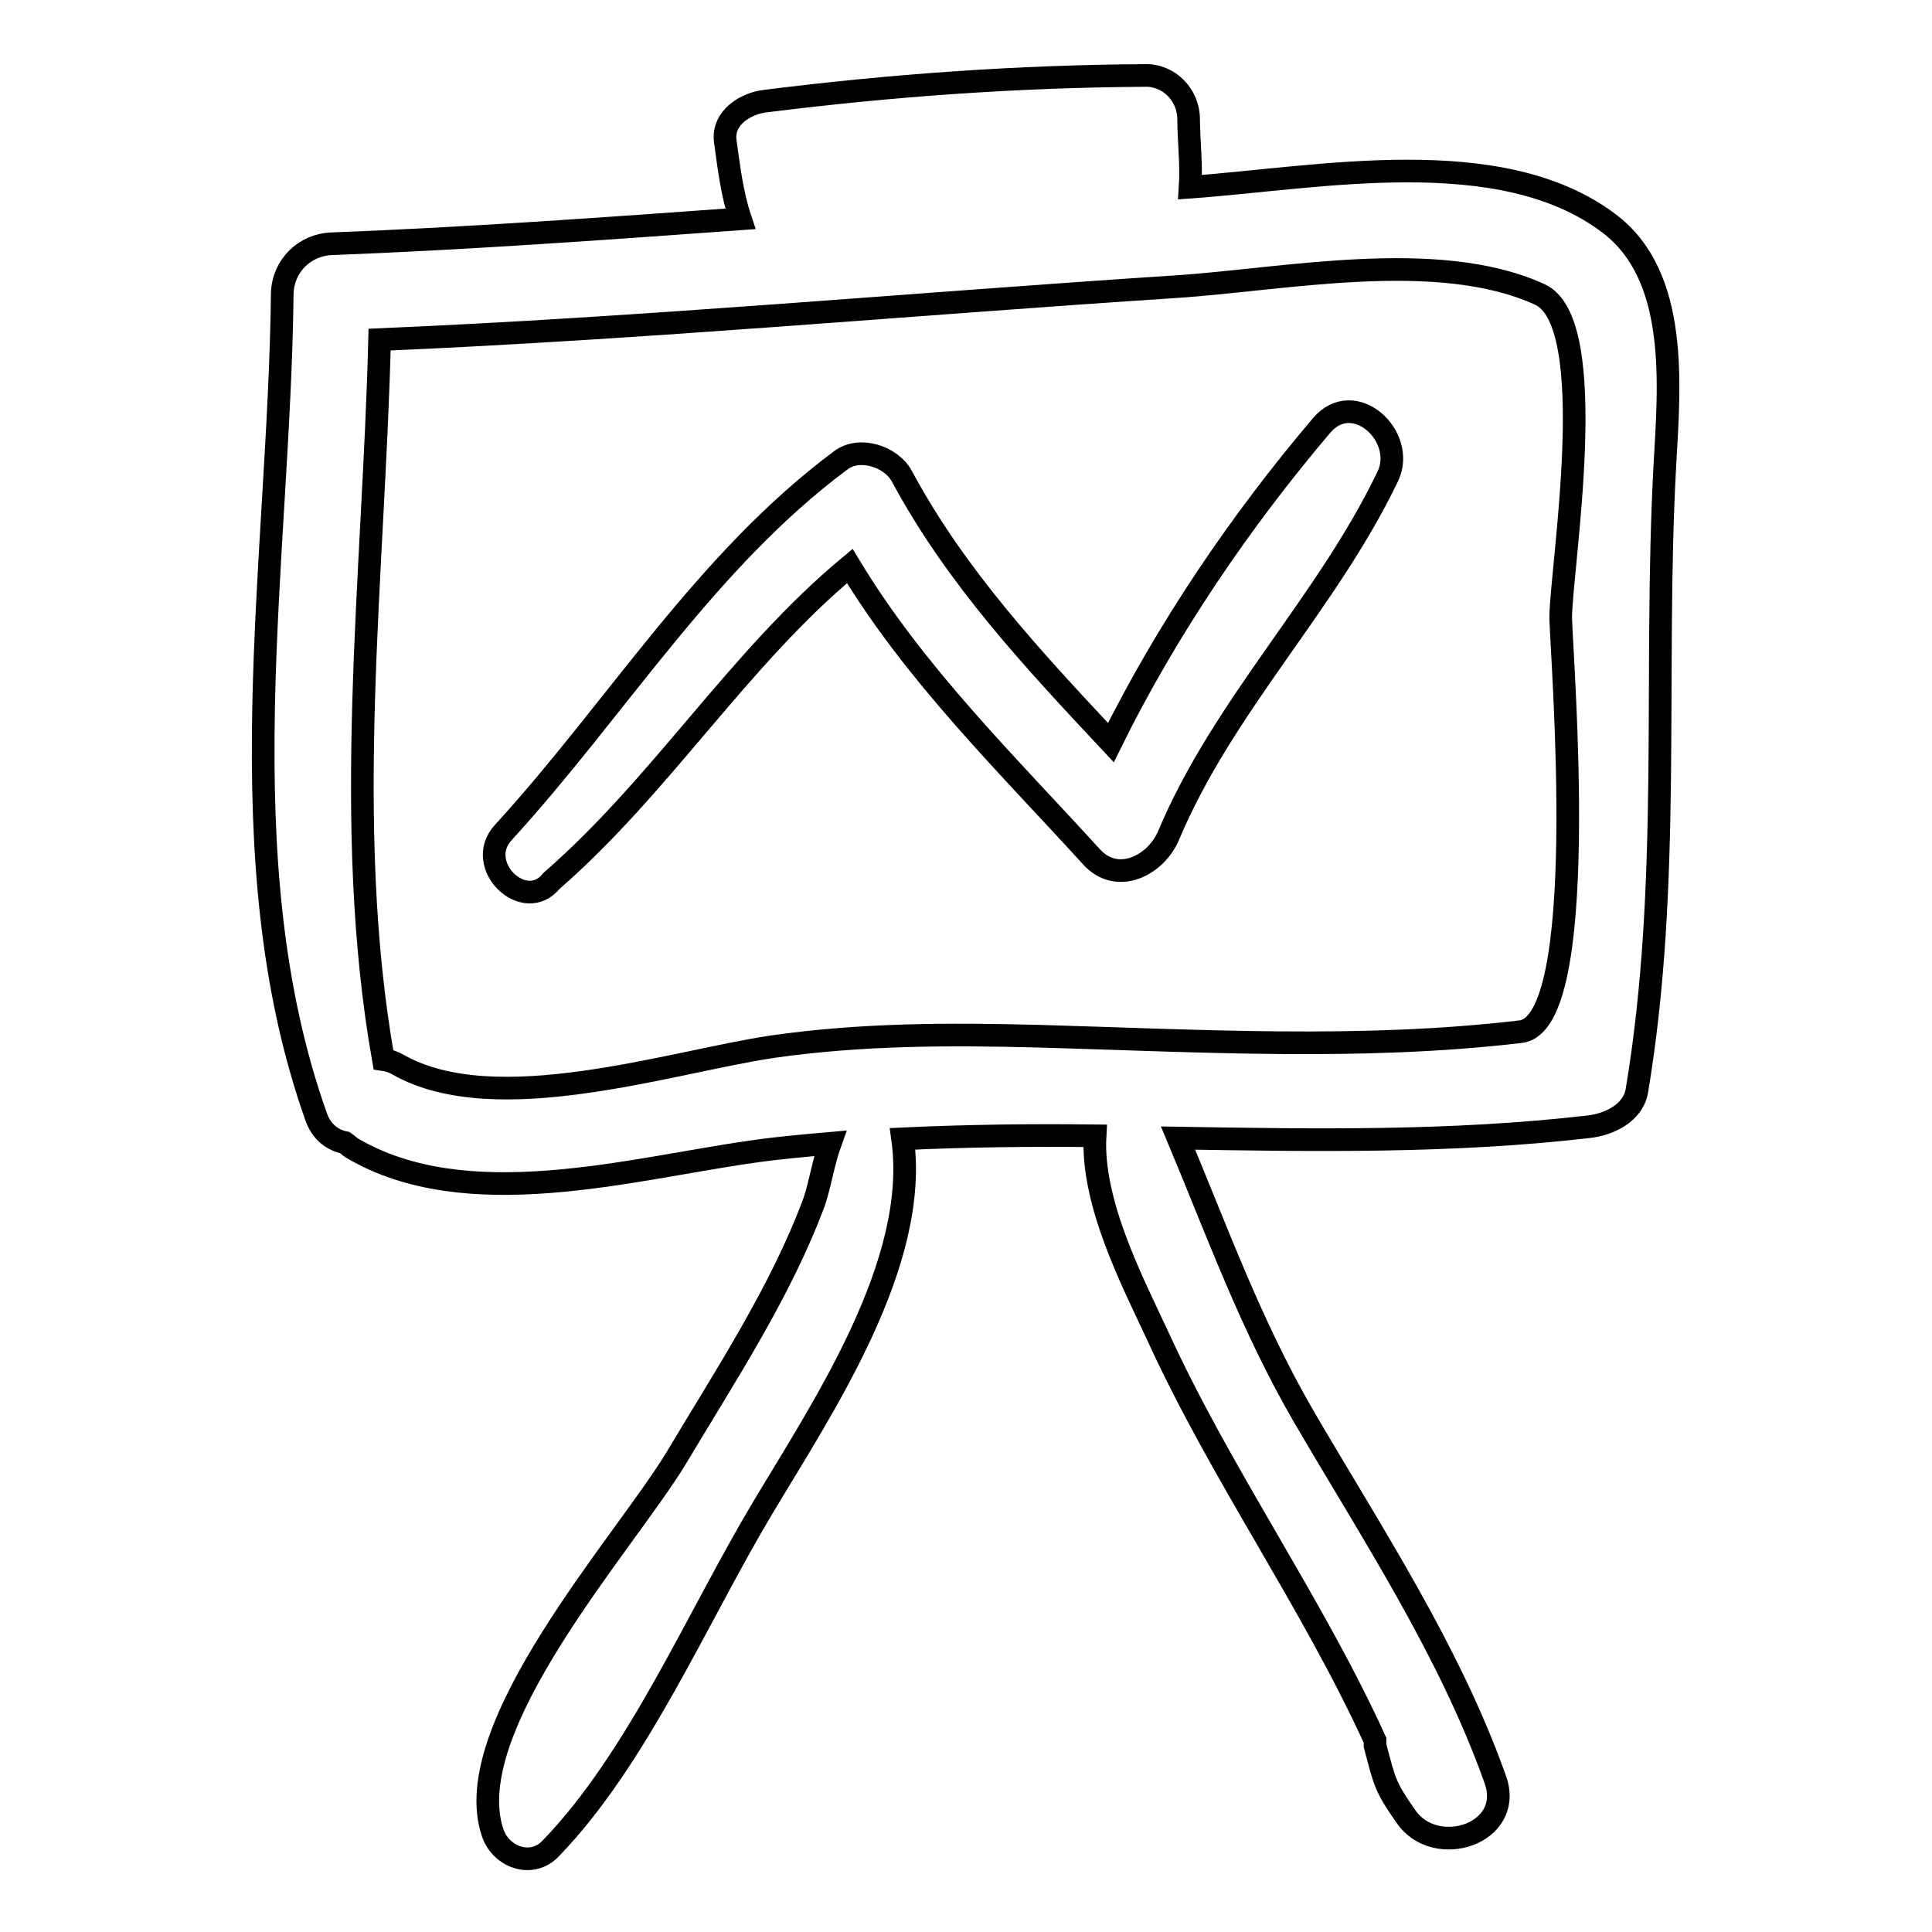
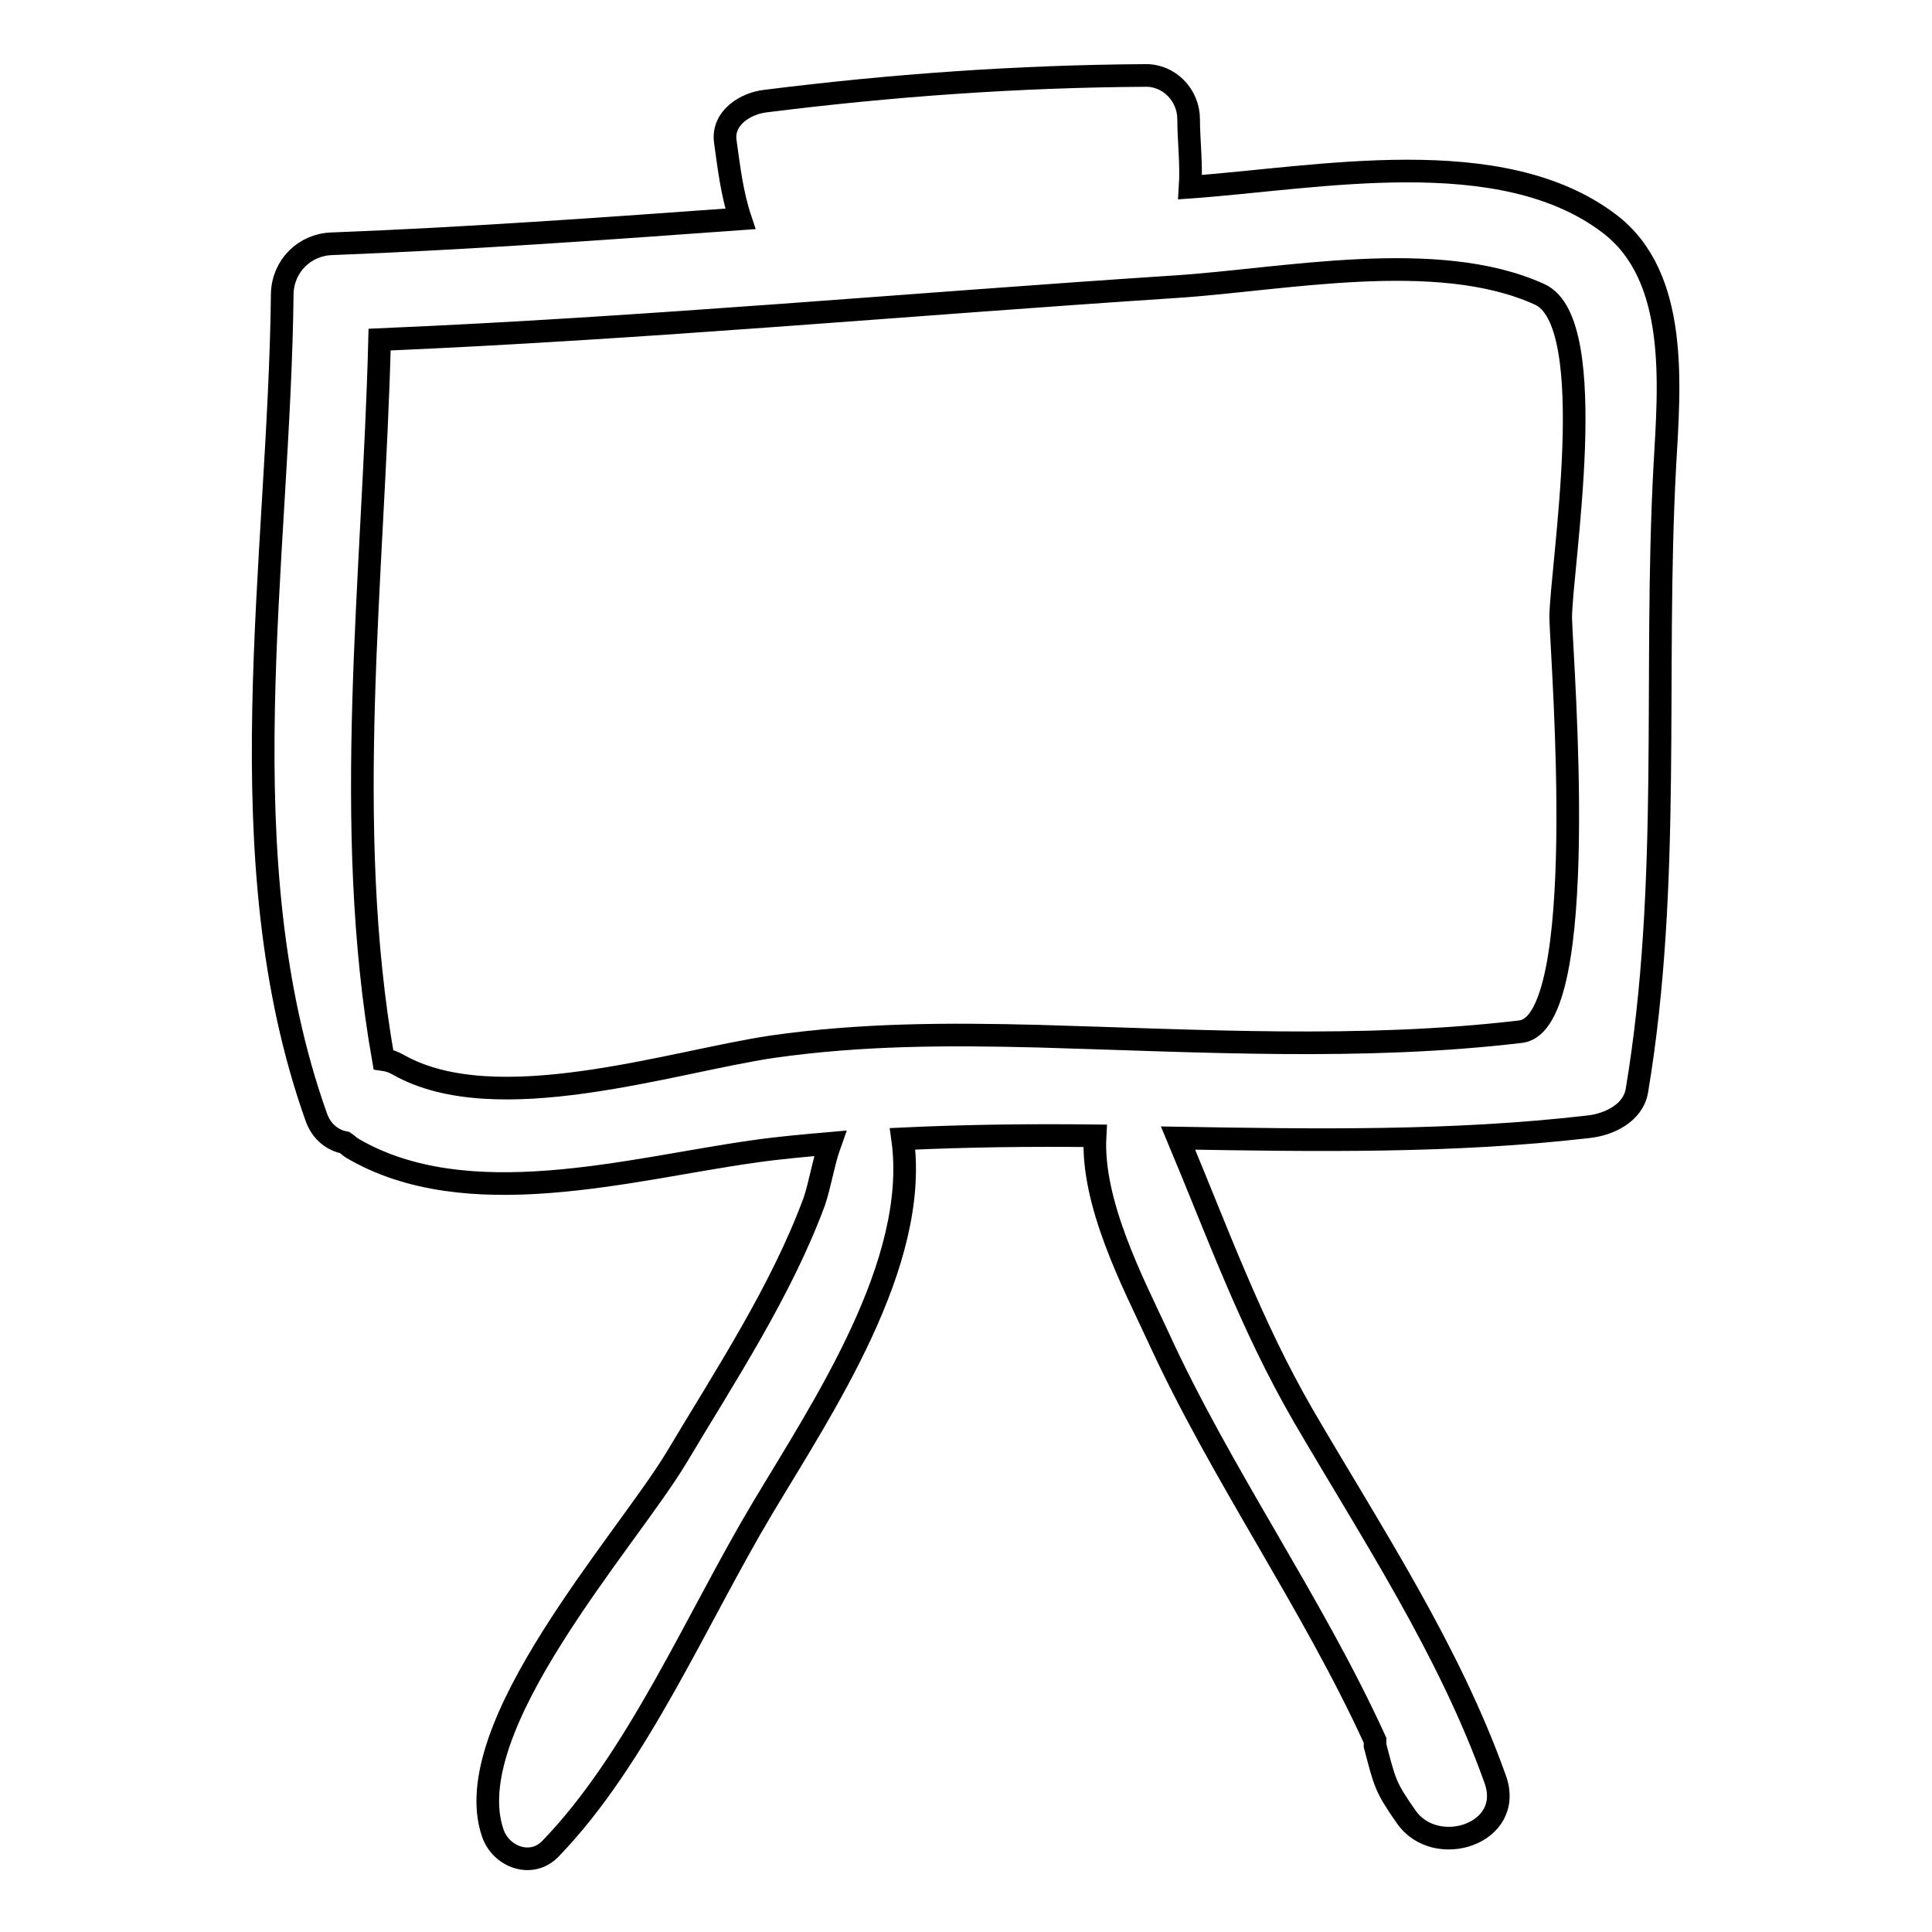
<svg xmlns="http://www.w3.org/2000/svg" version="1.1" x="0px" y="0px" viewBox="0 0 256 256" enable-background="new 0 0 256 256" xml:space="preserve">
  <g>
    <g>
      <g>
        <g>
          <path stroke-width="3" fill-opacity="0" stroke="#000000" d="M213.2,29.6c-14.4-10.9-38.6-6-55.5-4.8c0.2-3-0.2-6.3-0.2-9c0-3.2-2.6-5.9-5.8-5.8c-16.8,0.1-33.6,1.3-50.3,3.4c-2.6,0.3-5.7,2.2-5.3,5.3c0.5,3.6,0.9,7,2,10.3c-18,1.3-36,2.6-54.1,3.3c-3.6,0.1-6.5,2.9-6.6,6.6c-0.4,35.6-7.7,74.8,4.5,109.1c0.7,2,2.2,3.1,3.8,3.4c0.3,0.2,0.6,0.5,0.9,0.7c15.2,9,36.8,2.8,53.1,0.5c3.4-0.5,6.9-0.8,10.3-1.1c-0.9,2.5-1.3,5.3-2.1,7.7c-4.4,11.9-11.8,23.1-18.3,34c-6.7,11.1-29.1,35.8-24.3,49.7c1.1,3.2,5.2,4.7,7.7,2c11.5-11.9,19.4-30.6,28-45c8-13.4,20.9-32.5,18.6-49c8.5-0.4,17-0.5,25.5-0.4c-0.5,8.9,5,19.4,8.3,26.5c8.4,18.4,20.4,35.2,28.8,53.6c0,0.2,0,0.4,0,0.7c1.3,4.9,1.3,5.4,4.1,9.4c3.9,5.7,14.5,2.3,11.8-5c-6.1-17.1-16.3-32.5-25.4-48.1c-7-12.1-11.4-24.4-16.6-36.8c18.1,0.3,36.3,0.6,54.4-1.5c2.7-0.3,5.9-1.8,6.4-4.8c4.6-27.5,2.2-55.1,3.7-82.8C221.2,51,222.5,36.6,213.2,29.6z M201.5,136.7c-21.1,2.5-42.7,1.2-63.9,0.6c-11.9-0.3-23.4-0.3-35.3,1.4c-13.4,2-36.6,9.7-49.5,2.4c-0.7-0.4-1.3-0.6-2-0.7c-5.5-31.2-1.3-63.8-0.5-95.4c35.2-1.5,70.2-4.7,105.3-7c14.3-0.9,34.8-5.2,48.4,1c8.3,3.7,2.8,36.4,2.8,42.9C207,88.5,210.8,135.6,201.5,136.7z" />
-           <path stroke-width="3" fill-opacity="0" stroke="#000000" d="M175.1,56.4c-10.7,12.6-20.5,27-27.9,42c-10.3-11-20.5-21.9-27.7-35.3c-1.4-2.6-5.6-4-8.1-2.1c-18,13.4-29.7,32.9-44.7,49.3c-4,4.3,2.8,10.9,6.4,6.4c14.5-12.6,24.8-29.5,39.5-41.7c8.7,14.4,20.7,26.1,32,38.5c3.4,3.8,8.5,1.2,10.2-2.7c7.3-17.4,21-30.8,29.1-47.7C186.4,57.8,179.4,51.3,175.1,56.4z" />
        </g>
      </g>
      <g />
      <g />
      <g />
      <g />
      <g />
      <g />
      <g />
      <g />
      <g />
      <g />
      <g />
      <g />
      <g />
      <g />
      <g />
    </g>
  </g>
</svg>